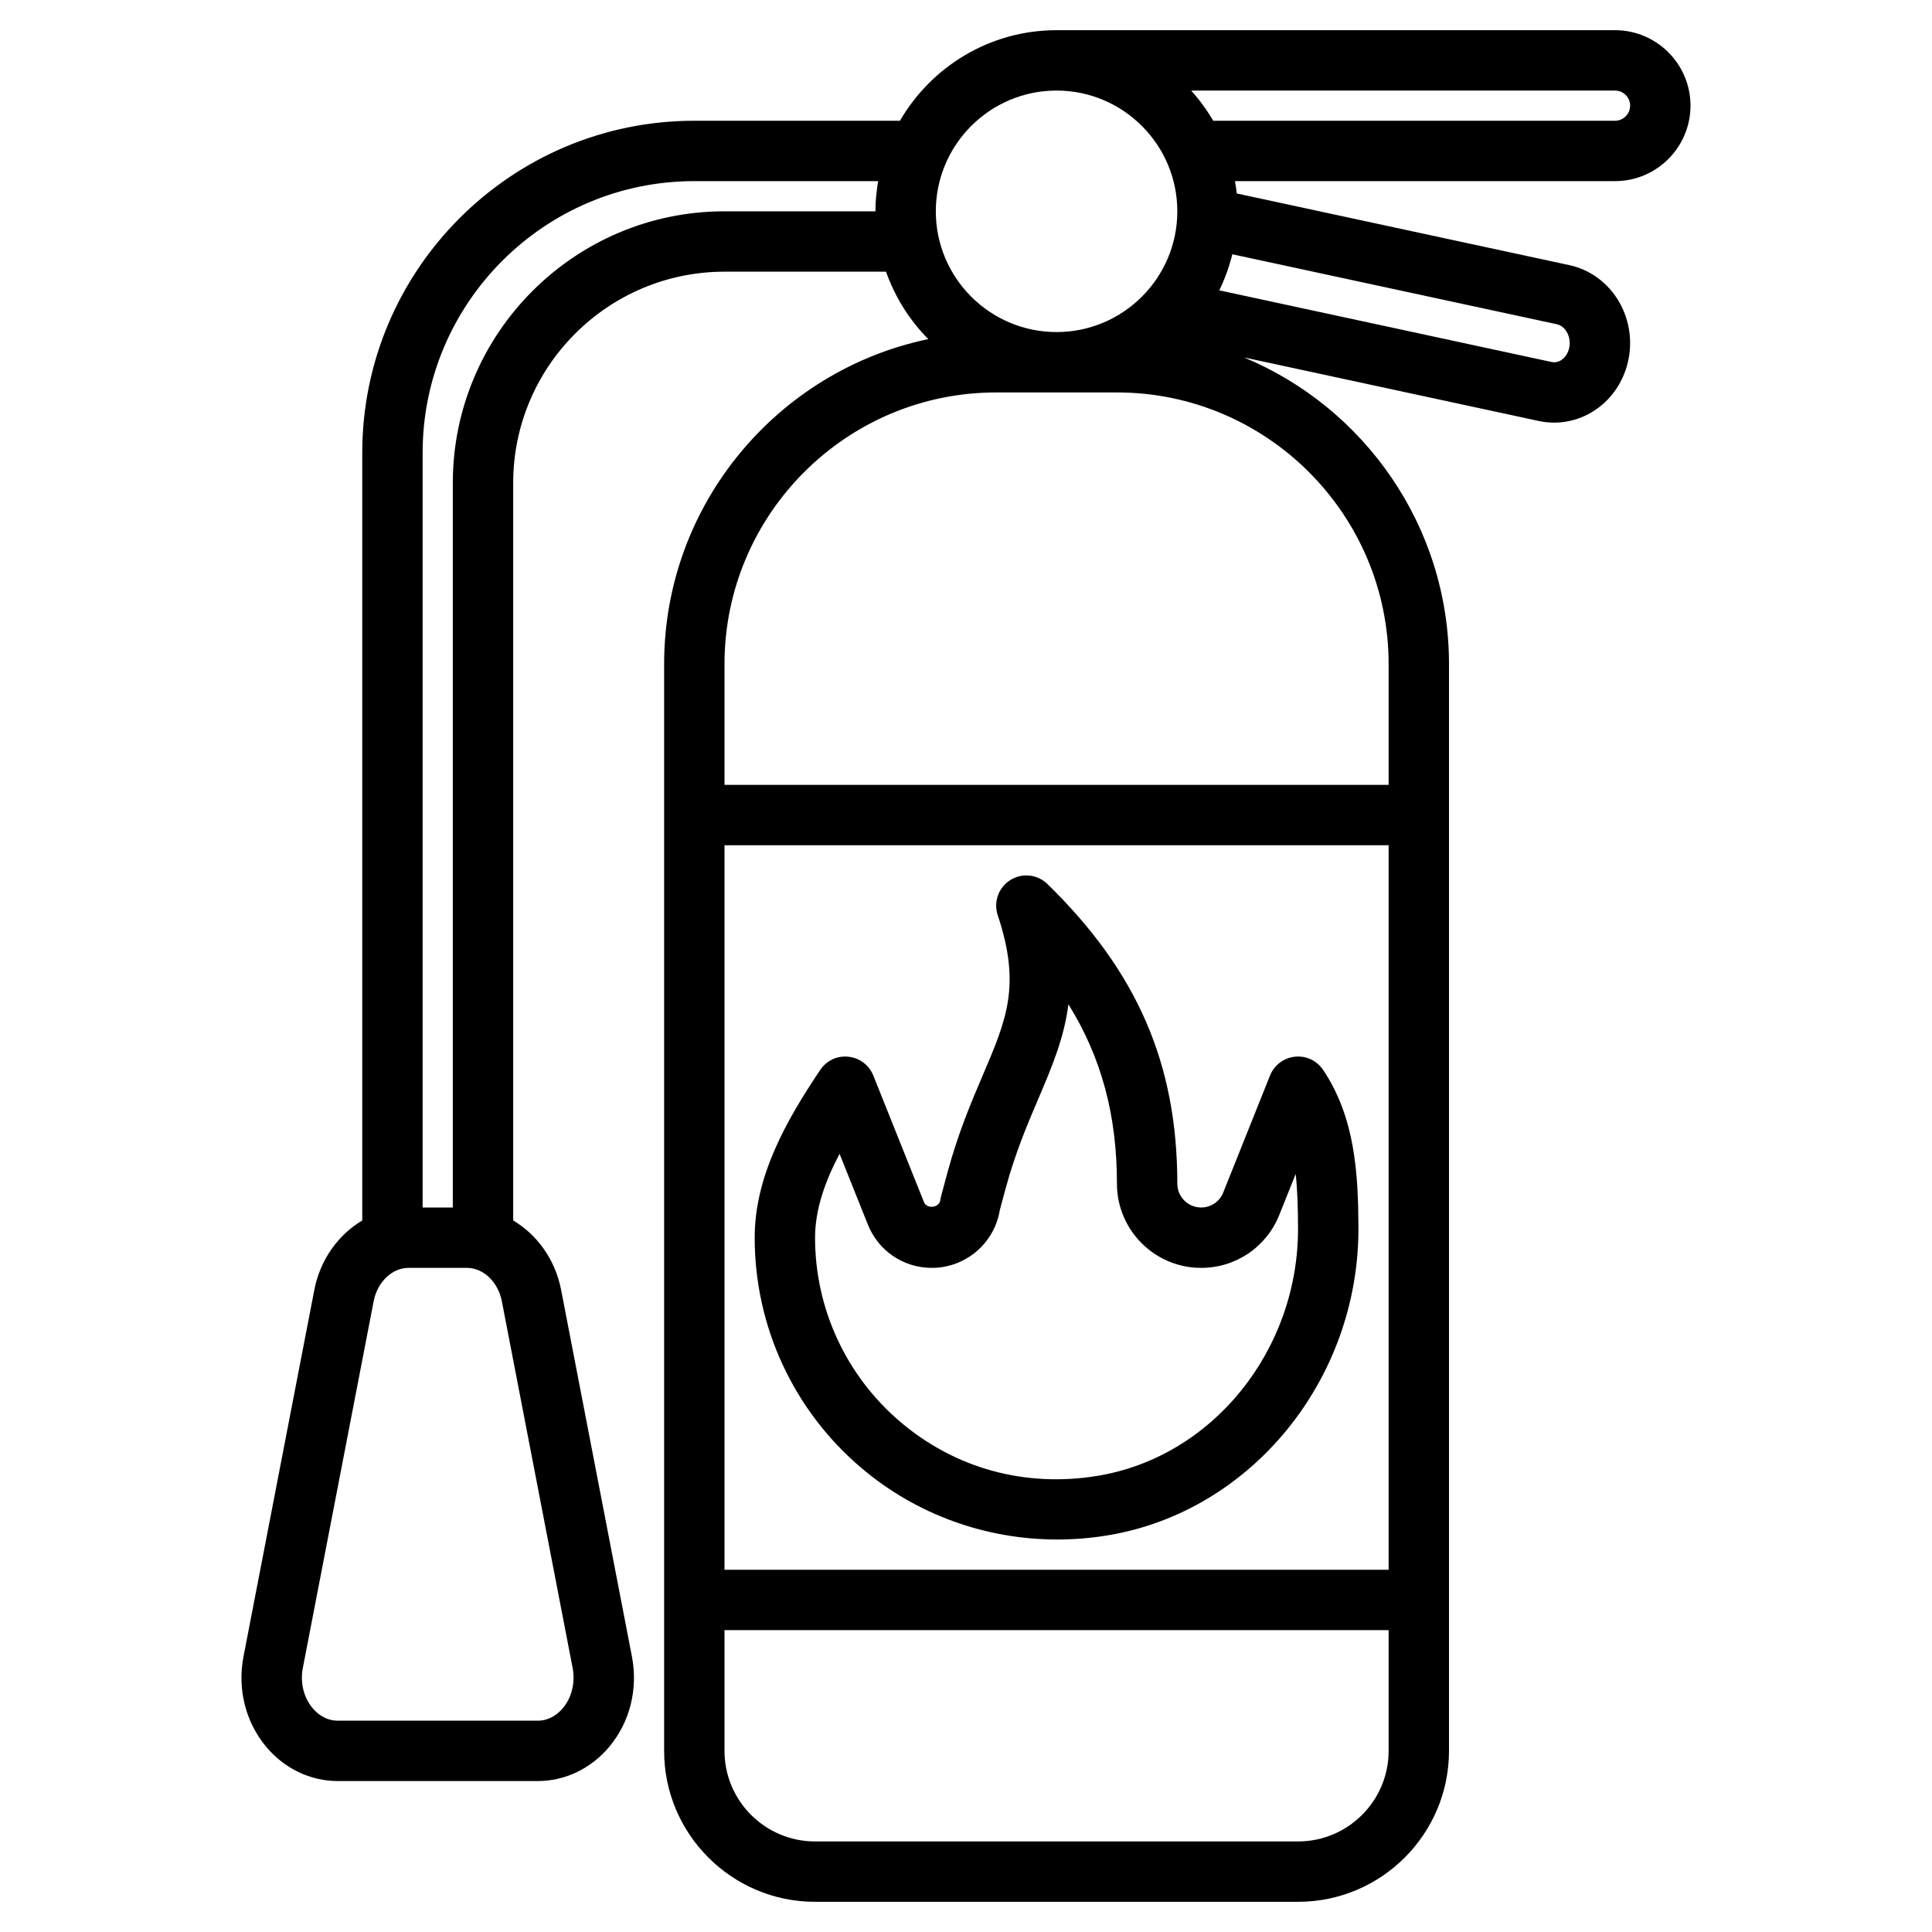
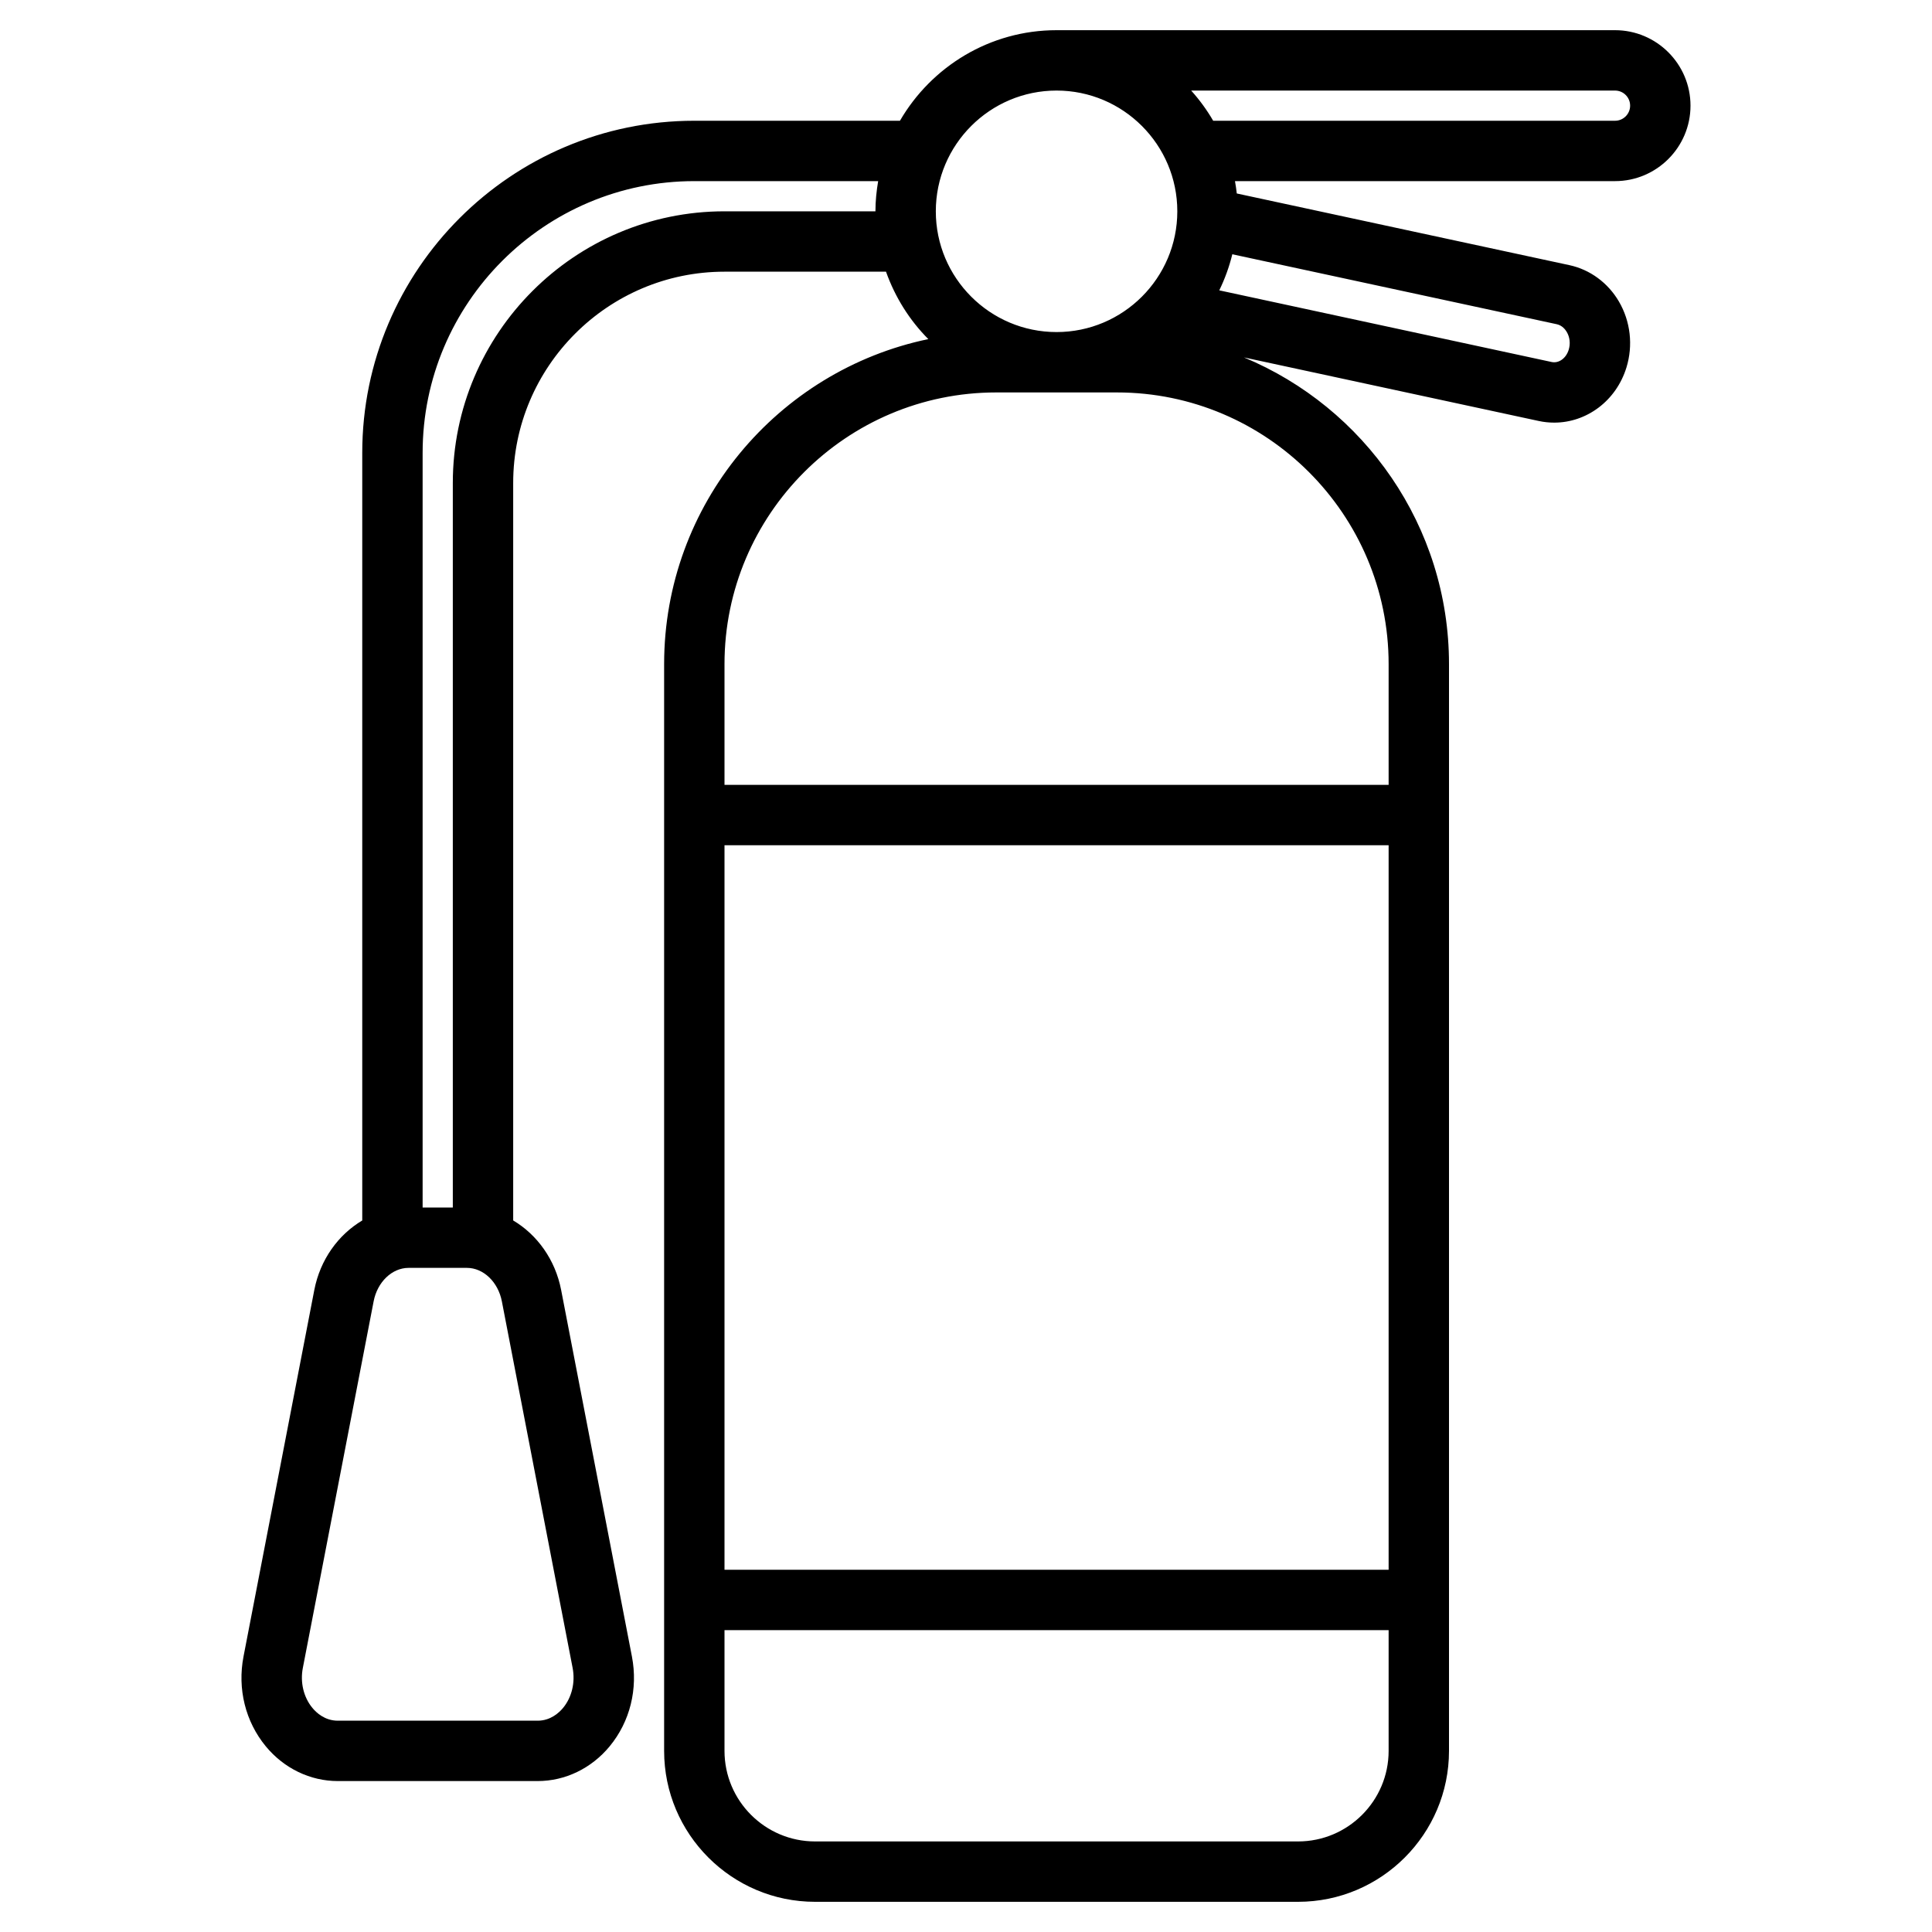
<svg xmlns="http://www.w3.org/2000/svg" id="Artboard_30" enable-background="new 0 0 64 64" height="512" viewBox="0 0 64 64" width="512">
  <g>
    <path d="m53.5 6c1.378 0 2.5-1.122 2.5-2.5s-1.122-2.5-2.5-2.5h-18.5c-2.215 0-4.149 1.21-5.188 3h-6.812c-6.065 0-11 4.935-11 11v25.43c-.795.472-1.394 1.298-1.588 2.301l-2.345 12.142c-.207 1.072.062 2.157.738 2.977.604.731 1.472 1.15 2.384 1.15h6.622c.912 0 1.78-.419 2.384-1.15.676-.819.945-1.904.738-2.977l-2.345-12.143c-.194-1.003-.793-1.828-1.588-2.301v-24.429c0-3.86 3.14-7 7-7h5.35c.301.846.78 1.609 1.402 2.233-4.991 1.04-8.752 5.472-8.752 10.767v36c0 2.757 2.243 5 5 5h16c2.757 0 5-2.243 5-5v-36c0-4.575-2.809-8.504-6.792-10.16l9.767 2.106c.171.037.342.054.511.054 1.071 0 2.049-.718 2.391-1.823.227-.734.136-1.532-.249-2.19-.361-.618-.958-1.057-1.637-1.203l-11.021-2.375c-.014-.139-.037-.274-.06-.409zm.5-2.5c0 .276-.224.5-.5.5h-13.312c-.208-.359-.453-.693-.729-1h14.041c.276 0 .5.224.5.5zm-19-.5c2.206 0 4 1.794 4 4s-1.794 4-4 4-4-1.794-4-4 1.794-4 4-4zm-16.031 52.252c.092.478-.026.973-.316 1.324-.131.158-.414.424-.842.424h-6.622c-.428 0-.711-.266-.841-.424-.291-.352-.409-.847-.316-1.324l2.345-12.143c.123-.642.61-1.109 1.157-1.109h1.933c.547 0 1.034.467 1.158 1.109zm5.031-48.252c-4.962 0-9 4.038-9 9v24h-1v-25c0-4.962 4.038-9 9-9h6.09c-.055.326-.09.659-.09 1zm0 21h22v24h-22zm19 33h-16c-1.654 0-3-1.346-3-3v-4h22v4c0 1.654-1.346 3-3 3zm3-39v4h-22v-4c0-4.962 4.038-9 9-9h4c4.962 0 9 4.038 9 9zm5.902-11.002c.102.175.125.39.063.589-.088.286-.331.457-.569.404l-11.006-2.373c.184-.378.33-.778.432-1.195l10.747 2.317c.181.039.286.178.333.258z" />
-     <path d="m43.831 35.443c-.207-.308-.564-.479-.936-.438-.369.038-.686.278-.824.623l-1.55 3.876c-.12.302-.408.496-.732.496-.435 0-.789-.354-.789-.789 0-3.965-1.327-7.026-4.303-9.927-.33-.322-.838-.377-1.229-.131-.391.245-.563.726-.417 1.164.775 2.325.298 3.443-.493 5.297-.383.897-.817 1.914-1.173 3.231l-.208.771c-.012.045-.021.09-.027.136-.032.257-.447.31-.542.071l-1.678-4.194c-.138-.345-.455-.585-.824-.623-.375-.043-.729.13-.936.438-1.128 1.682-2.17 3.519-2.17 5.556 0 2.937 1.283 5.713 3.521 7.617 1.82 1.55 4.123 2.381 6.501 2.381.544 0 1.092-.044 1.639-.132 4.778-.772 8.363-5.163 8.339-10.213-.009-1.765-.106-3.622-1.169-5.21zm-7.49 13.449c-2.392.389-4.709-.251-6.524-1.797-1.79-1.525-2.817-3.746-2.817-6.095 0-.952.344-1.892.812-2.777l.938 2.344c.348.871 1.18 1.433 2.118 1.433 1.122 0 2.077-.819 2.253-1.92l.193-.714c.32-1.183.725-2.131 1.082-2.968.443-1.039.855-2.004.996-3.131 1.1 1.768 1.608 3.686 1.608 5.944 0 1.538 1.251 2.789 2.789 2.789 1.147 0 2.163-.688 2.589-1.753l.543-1.358c.062.57.075 1.167.078 1.774.02 4.074-2.843 7.611-6.658 8.229z" />
  </g>
</svg>